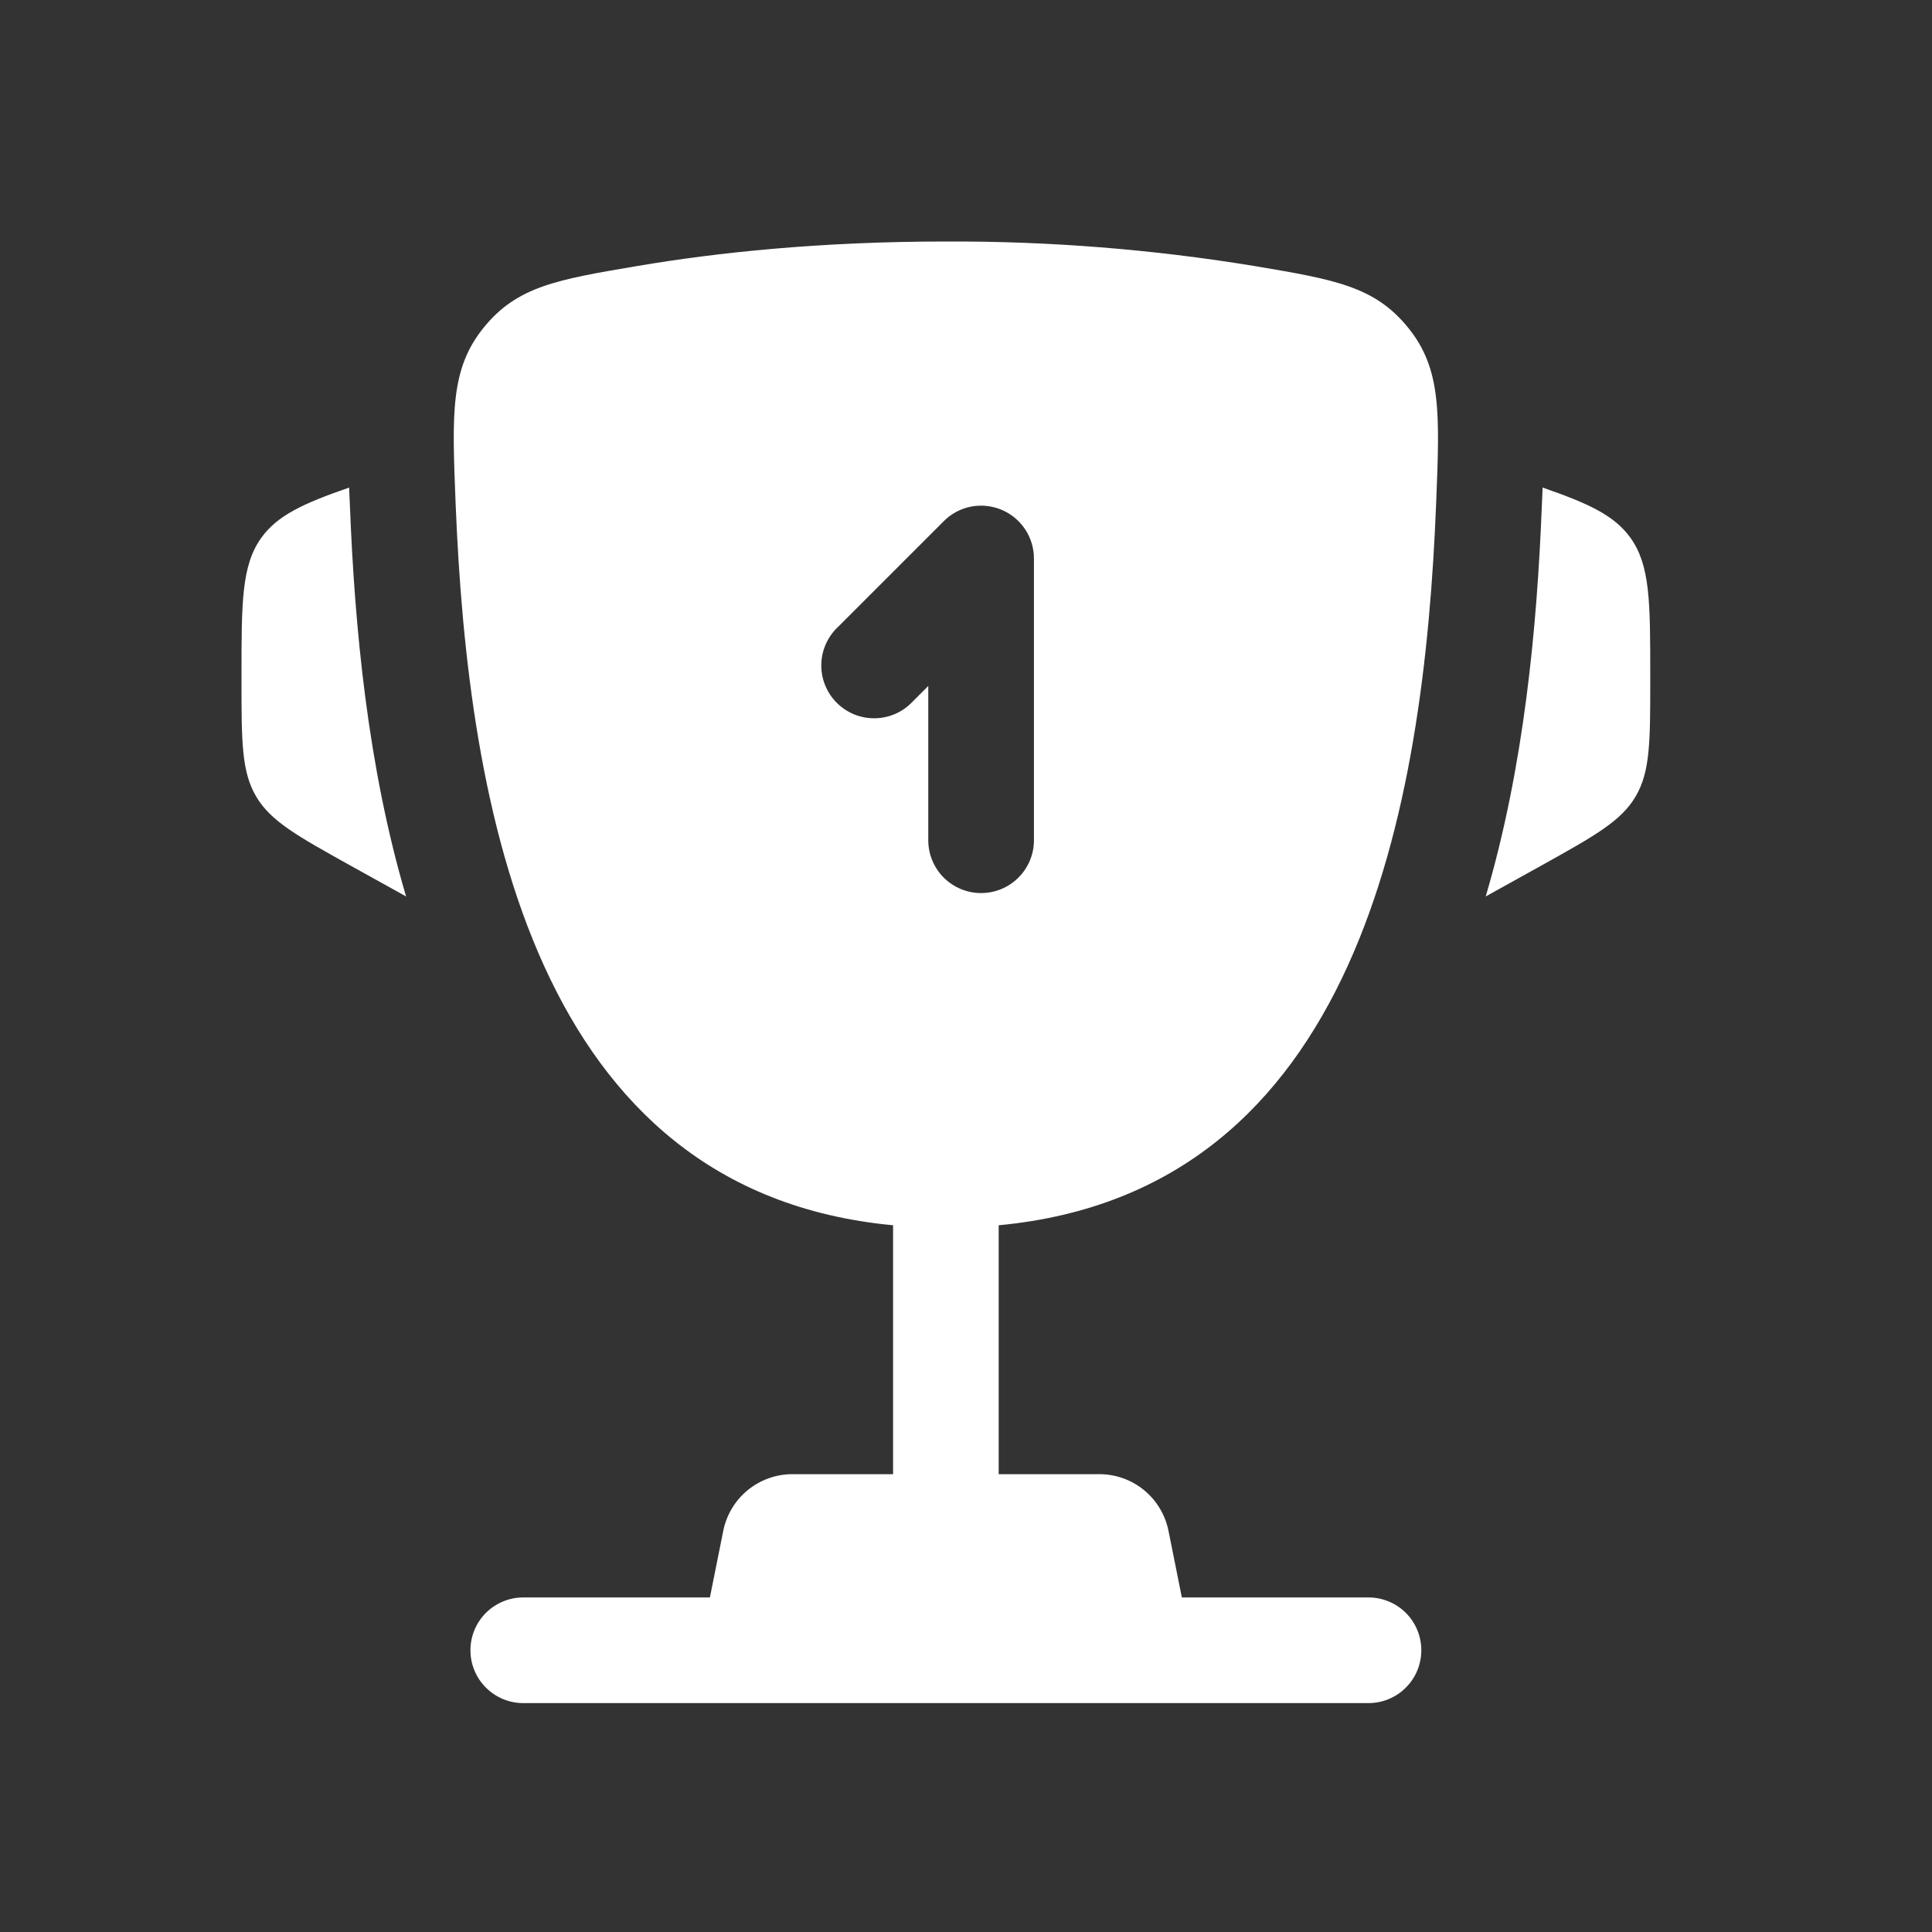
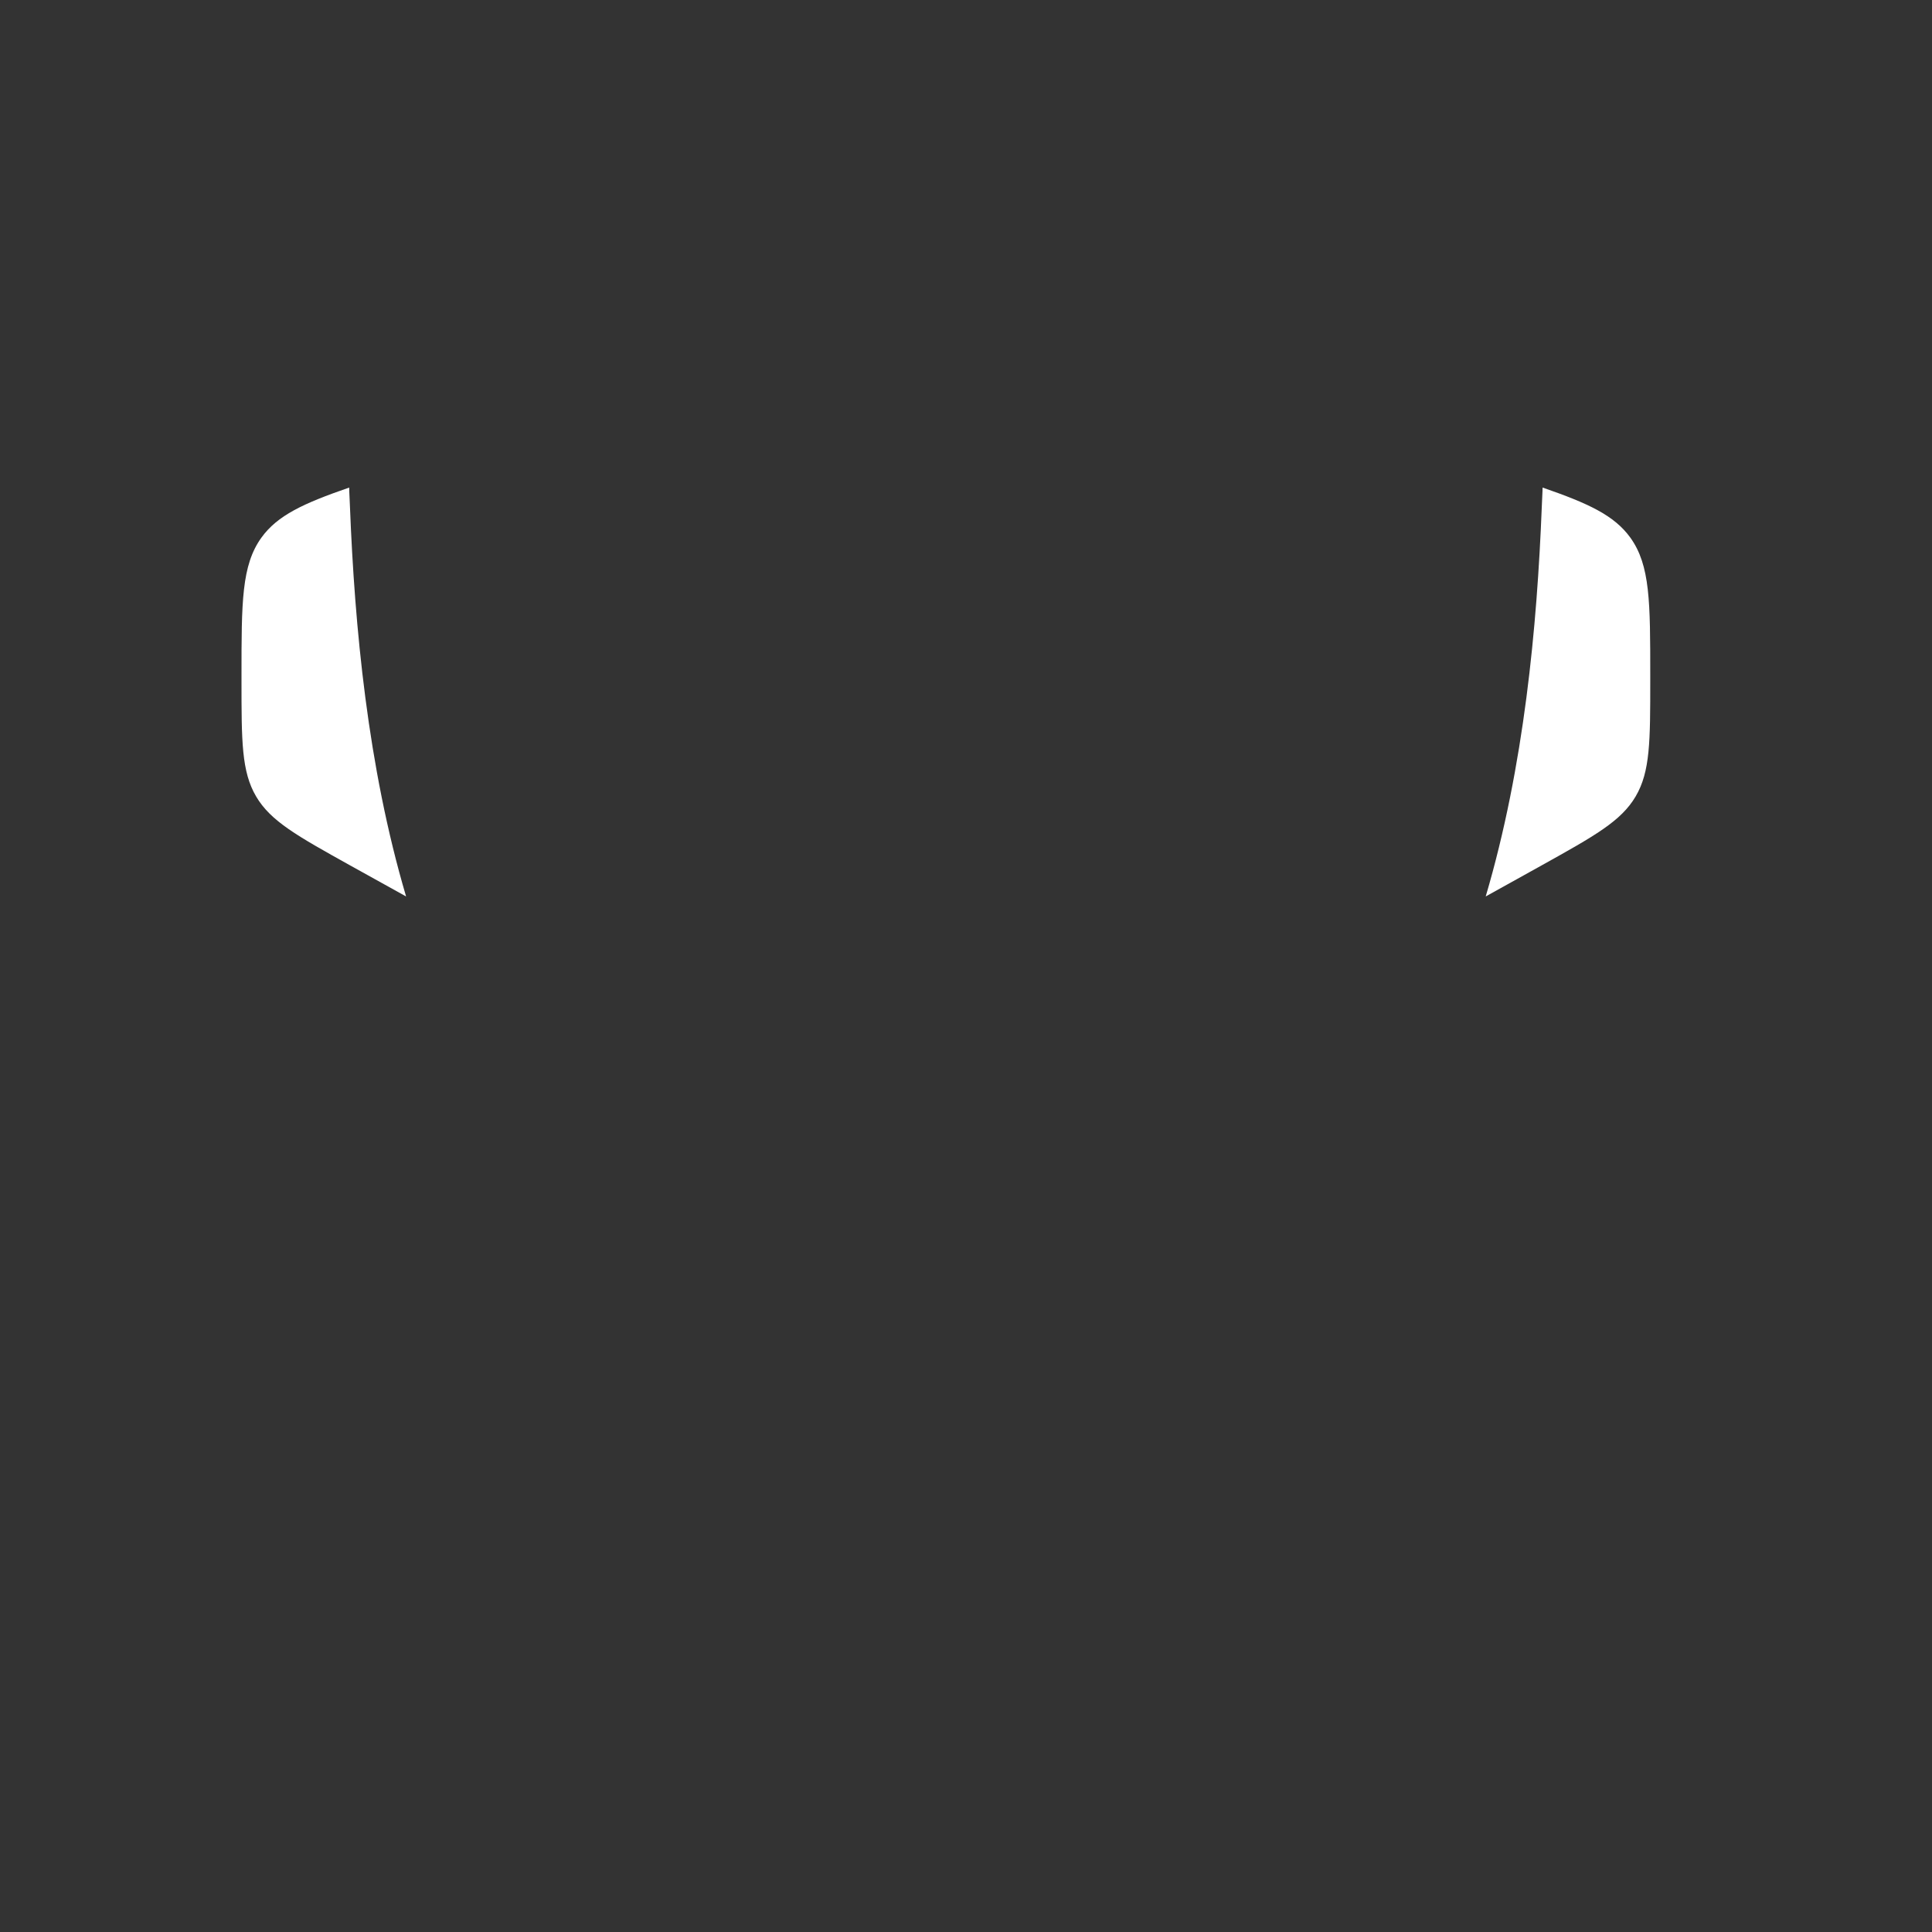
<svg xmlns="http://www.w3.org/2000/svg" width="36" height="36" viewBox="0 0 36 36" fill="none">
  <rect x="0" y="0" width="36" height="36" fill="#333333" stroke="none" />
  <path d="M30.75 12.588V12.684C30.75 13.812 30.75 14.378 30.478 14.84C30.207 15.302 29.712 15.576 28.725 16.126L27.684 16.704C28.401 14.278 28.641 11.672 28.729 9.443L28.742 9.153L28.744 9.085C29.599 9.381 30.079 9.603 30.379 10.018C30.75 10.534 30.75 11.219 30.75 12.588ZM4.5 12.588V12.684C4.5 13.812 4.5 14.378 4.772 14.84C5.043 15.302 5.538 15.576 6.525 16.126L7.567 16.704C6.849 14.278 6.609 11.672 6.521 9.443L6.508 9.153L6.507 9.085C5.651 9.381 5.171 9.603 4.871 10.018C4.5 10.534 4.5 11.22 4.5 12.588Z" fill="white" />
-   <path fill-rule="evenodd" clip-rule="evenodd" d="M23.37 4.956C21.471 4.645 19.549 4.492 17.625 4.5C15.285 4.5 13.355 4.706 11.88 4.956C10.385 5.208 9.638 5.334 9.014 6.103C8.39 6.872 8.423 7.703 8.489 9.364C8.716 15.071 9.947 22.201 16.641 22.831V27.469H14.764C14.46 27.469 14.167 27.575 13.932 27.767C13.698 27.959 13.537 28.227 13.477 28.524L13.228 29.766H9.75C9.489 29.766 9.239 29.87 9.054 30.054C8.869 30.239 8.766 30.489 8.766 30.75C8.766 31.011 8.869 31.262 9.054 31.446C9.239 31.631 9.489 31.735 9.75 31.735H25.5C25.761 31.735 26.012 31.631 26.196 31.446C26.381 31.262 26.484 31.011 26.484 30.75C26.484 30.489 26.381 30.239 26.196 30.054C26.012 29.87 25.761 29.766 25.5 29.766H22.022L21.773 28.524C21.713 28.227 21.552 27.959 21.318 27.767C21.084 27.575 20.79 27.469 20.486 27.469H18.609V22.831C25.303 22.201 26.536 15.072 26.761 9.364C26.827 7.703 26.861 6.871 26.236 6.103C25.612 5.334 24.865 5.208 23.37 4.956ZM18.658 9.497C18.838 9.572 18.992 9.698 19.1 9.86C19.208 10.021 19.266 10.212 19.266 10.406V15.657C19.266 15.918 19.162 16.168 18.977 16.353C18.793 16.537 18.542 16.641 18.281 16.641C18.02 16.641 17.77 16.537 17.585 16.353C17.401 16.168 17.297 15.918 17.297 15.657V12.782L17.008 13.071C16.918 13.168 16.809 13.245 16.689 13.299C16.568 13.353 16.438 13.382 16.305 13.384C16.173 13.386 16.042 13.362 15.919 13.313C15.797 13.263 15.685 13.189 15.592 13.096C15.498 13.002 15.425 12.891 15.375 12.768C15.326 12.646 15.301 12.515 15.304 12.383C15.306 12.25 15.335 12.12 15.389 11.999C15.443 11.879 15.52 11.77 15.617 11.68L17.586 9.711C17.723 9.573 17.898 9.479 18.089 9.441C18.28 9.403 18.478 9.423 18.658 9.497Z" fill="white" />
</svg>